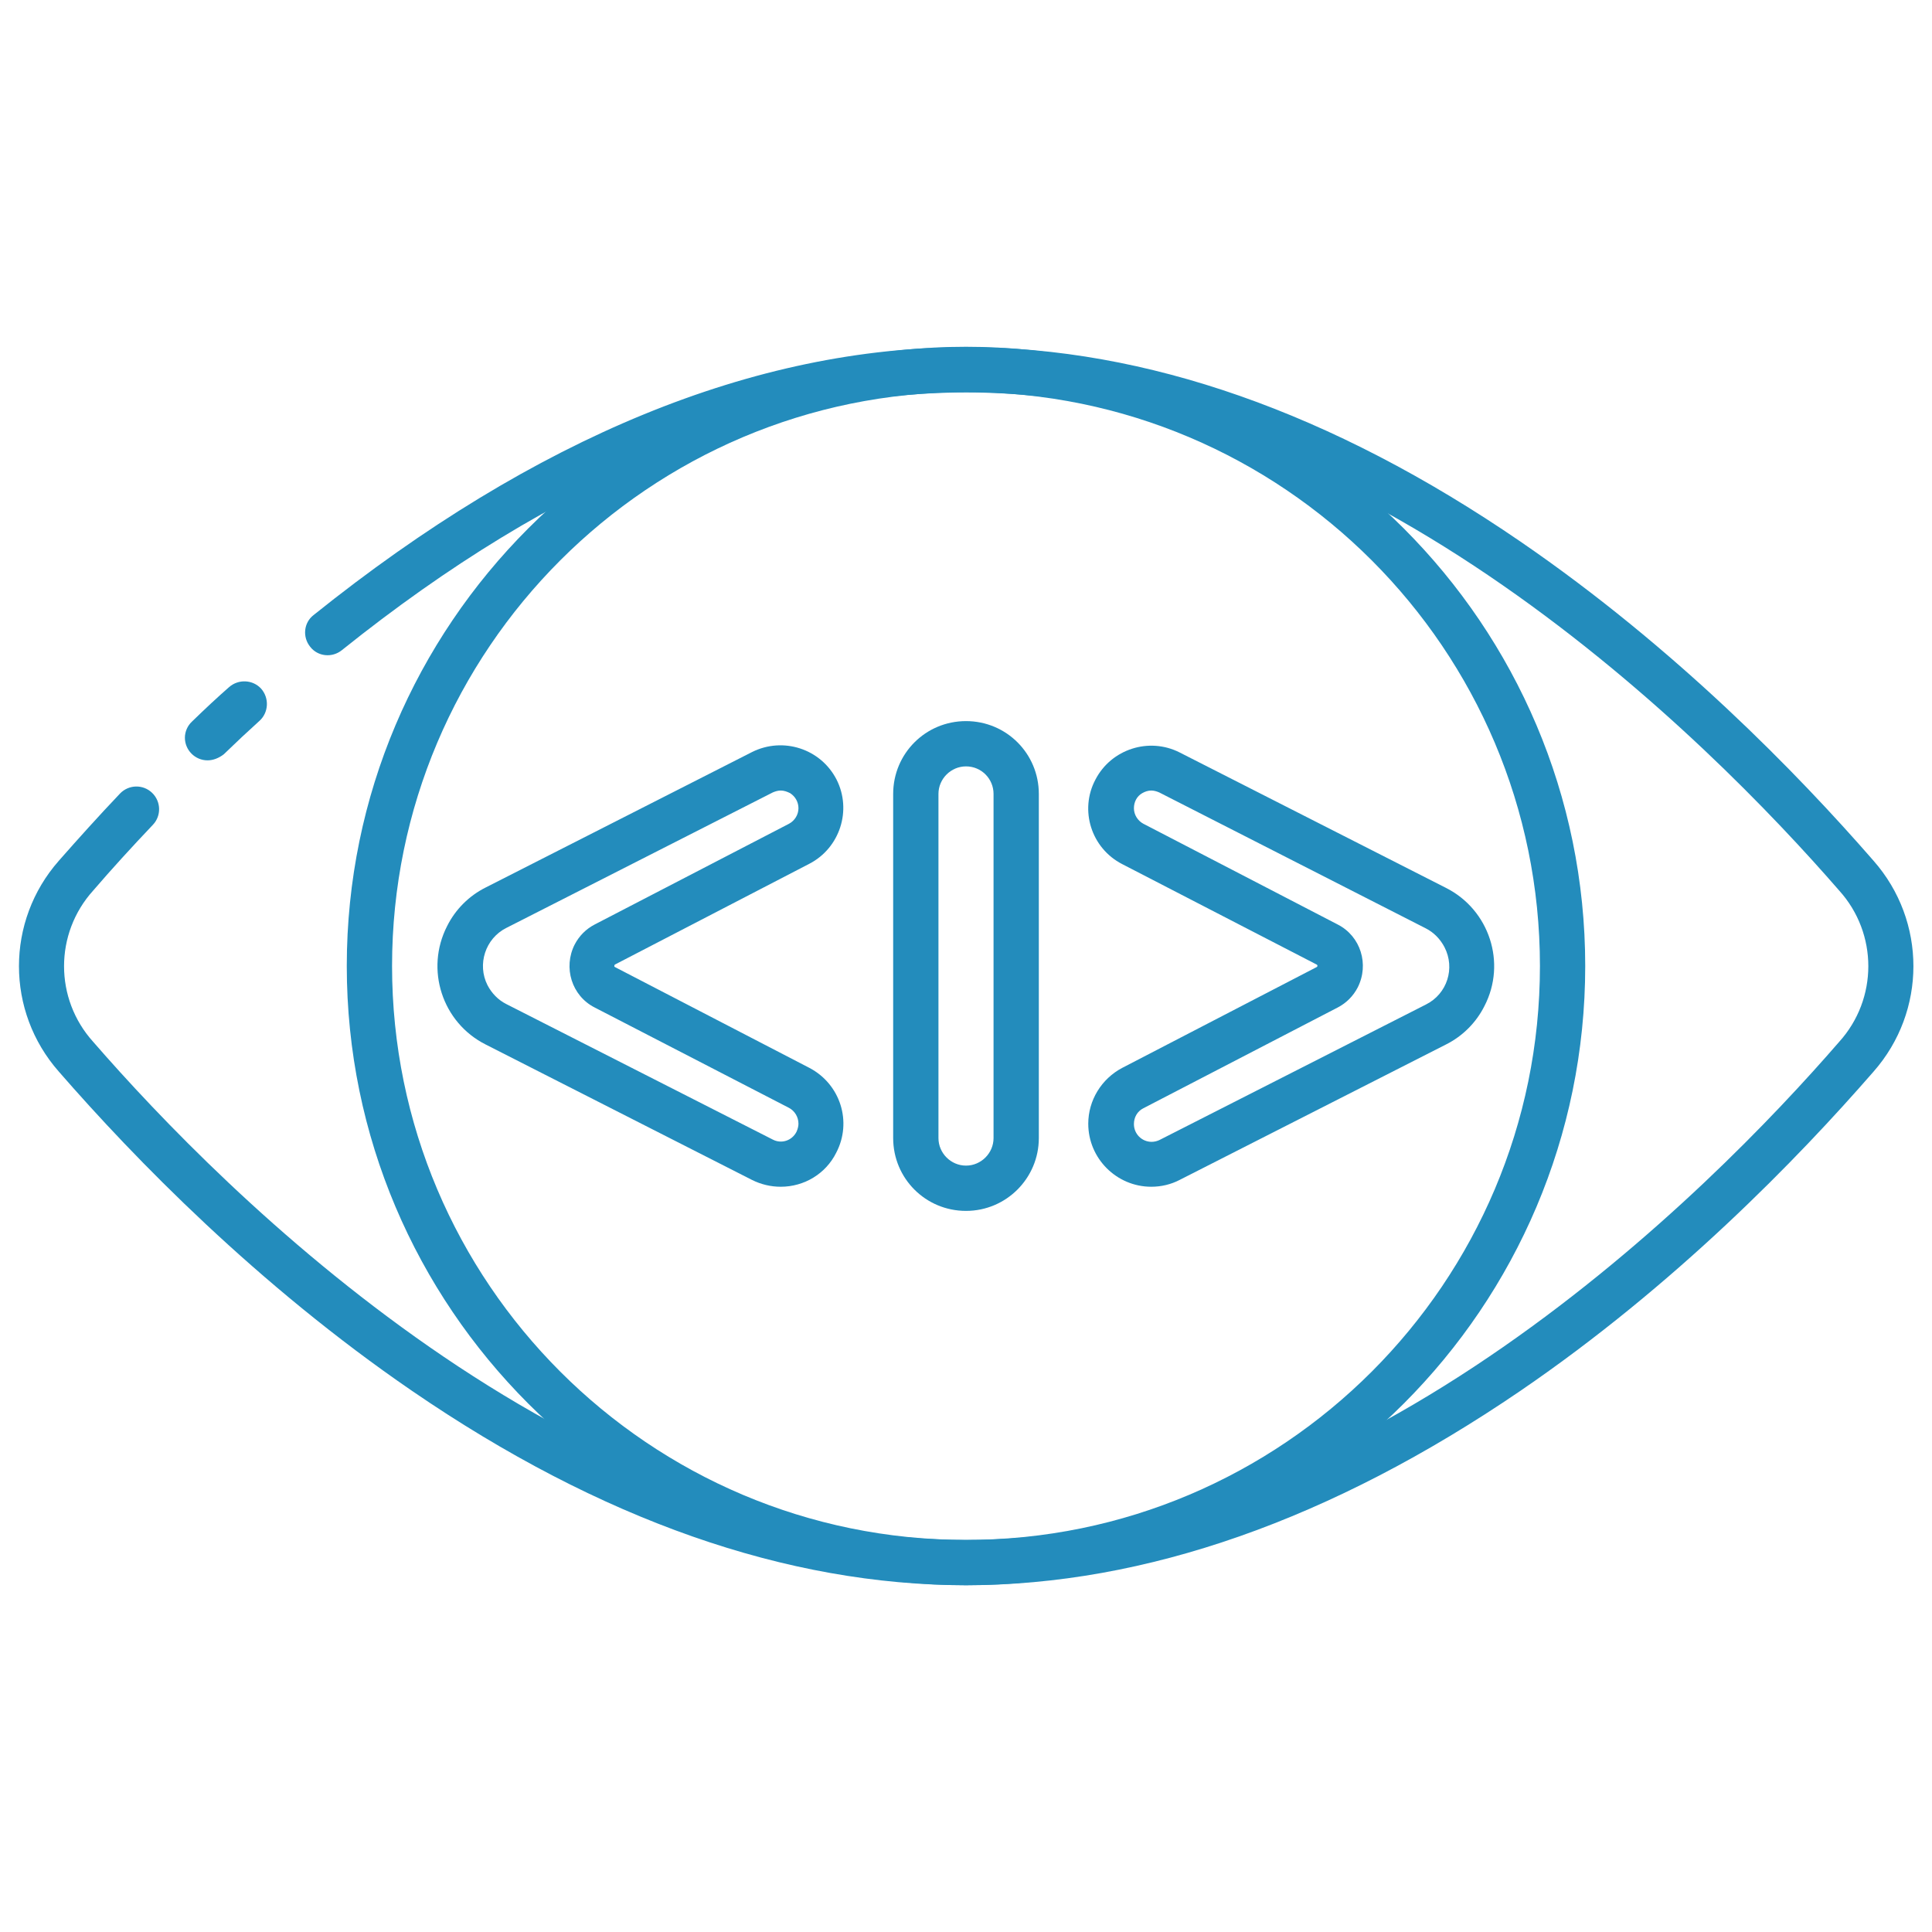
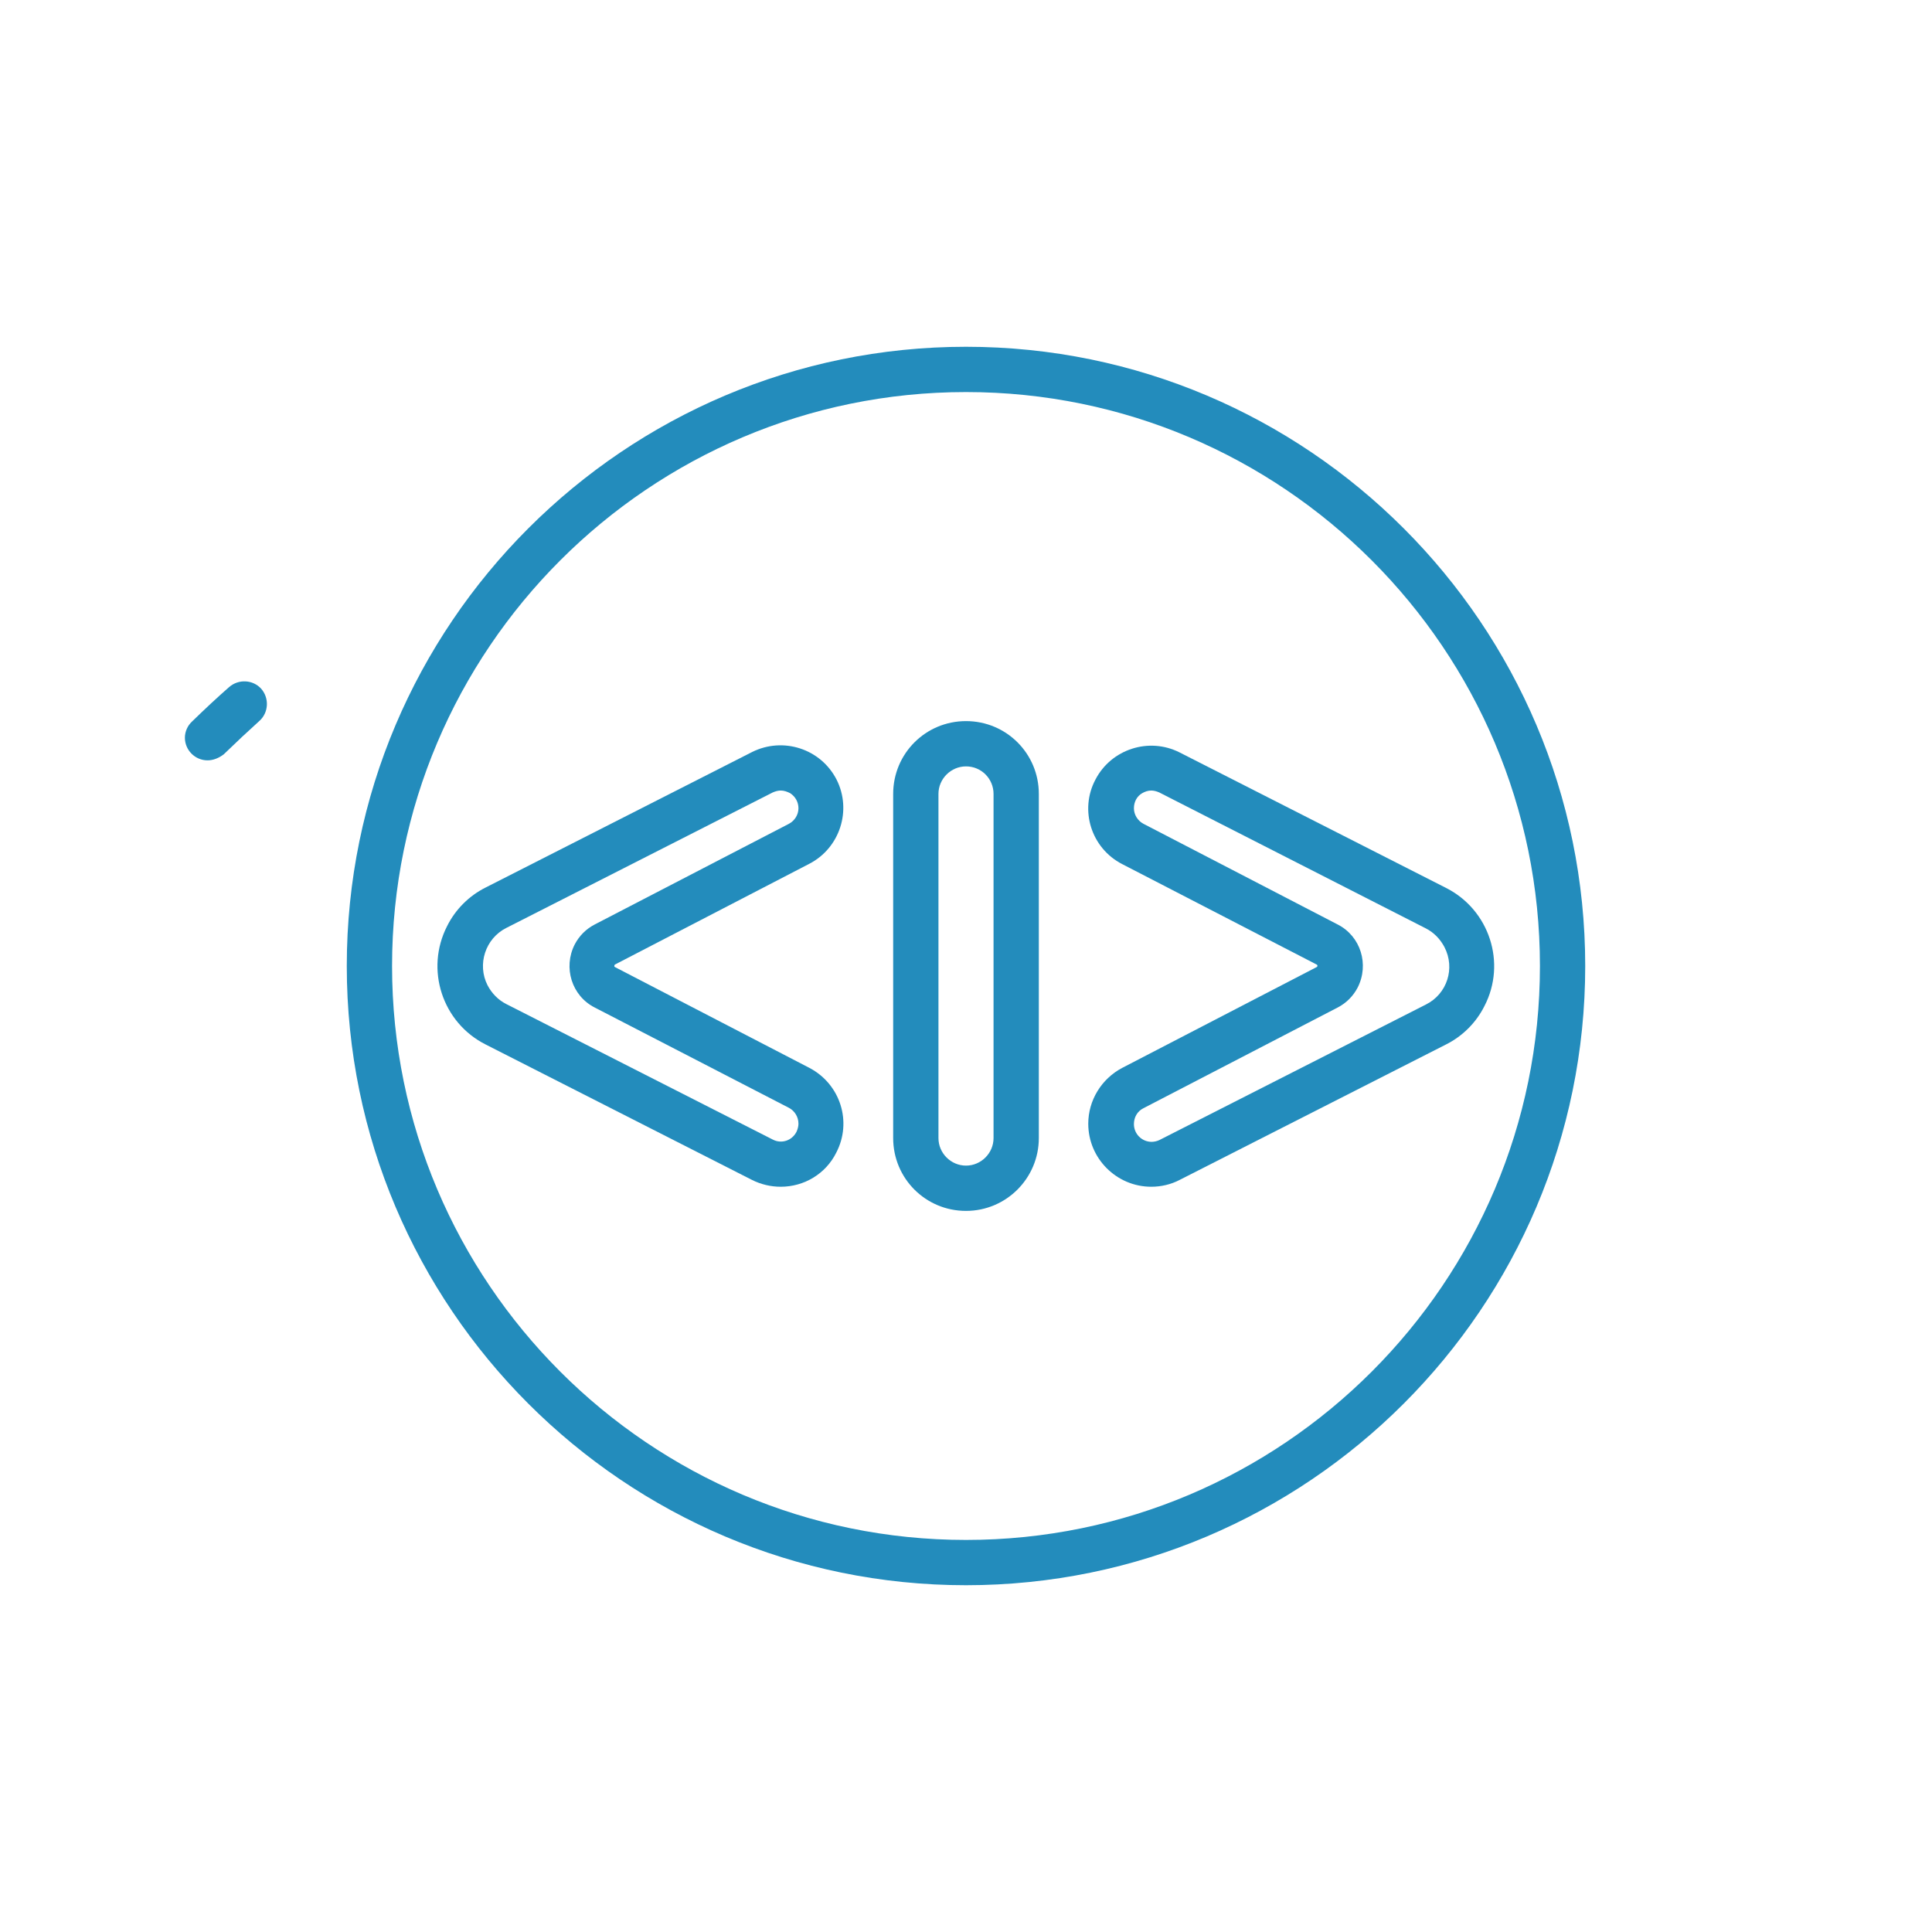
<svg xmlns="http://www.w3.org/2000/svg" id="Слой_1" x="0px" y="0px" viewBox="0 0 512 512" style="enable-background:new 0 0 512 512;" xml:space="preserve">
  <style type="text/css"> .st0{fill:#238CBC;} </style>
  <g id="_49.Software">
-     <path class="st0" d="M256,420.1c-47.5,0-96.9-17.3-146.8-51.5c-41-28.1-73.5-61.5-93.6-84.6c-14.1-16-14.1-39.9,0-55.9 c5.1-5.8,10.5-11.8,16.2-17.8c2.3-2.4,6.1-2.5,8.5-0.2c2.4,2.3,2.5,6.1,0.2,8.5l0,0c-5.6,5.9-10.9,11.7-15.8,17.4 c-10.3,11.4-10.3,28.7,0,40.1c34.5,39.7,126.1,132,231.4,132c105.3,0,196.9-92.3,231.3-132c10.3-11.4,10.3-28.7,0-40.1 c-34.5-39.7-126.1-132-231.3-132c-53.3,0-109,23-165.5,68.3c-2.6,2.1-6.4,1.7-8.4-0.9c-2.1-2.6-1.7-6.4,0.9-8.4 c58.7-47.1,116.9-71,173-71c47.5,0,96.9,17.3,146.8,51.5c41,28.1,73.5,61.5,93.6,84.6c14.1,16,14.1,39.9,0,55.9 c-20.1,23.1-52.6,56.6-93.6,84.6C352.9,402.7,303.5,420.1,256,420.1L256,420.1z" />
    <path class="st0" d="M55,201.5c-3.3,0-6-2.7-6-6c0-1.6,0.7-3.2,1.9-4.3c3.4-3.3,6.6-6.3,9.8-9.1c2.5-2.2,6.3-2,8.5,0.4 c2.2,2.5,2,6.3-0.4,8.5c-3.1,2.8-6.2,5.7-9.5,8.9C58,200.9,56.5,201.5,55,201.5z" />
    <path class="st0" d="M256,420.1c-90.5,0-164.1-73.6-164.1-164.1S165.5,91.9,256,91.9S420.1,165.5,420.1,256S346.5,420.1,256,420.1 L256,420.1z M256,103.9c-83.9,0-152.1,68.2-152.1,152.1S172.1,408.1,256,408.1S408.1,339.9,408.1,256S339.9,103.9,256,103.9 L256,103.9z" />
    <path class="st0" d="M206.9,314.5c-2.6,0-5.2-0.6-7.6-1.8l-70.6-35.9c-11.5-5.8-16.1-19.9-10.2-31.4c2.2-4.4,5.8-8,10.2-10.2 l70.6-35.9c8.2-4.1,18.2-0.9,22.4,7.3c4.1,8.1,0.9,18.1-7.2,22.3l-51.5,26.7c-0.2,0.1-0.2,0.3-0.2,0.5c0,0.1,0.1,0.1,0.2,0.2 l51.5,26.7c8.2,4.3,11.4,14.3,7.1,22.5C218.8,311.1,213.1,314.5,206.9,314.5L206.9,314.5z M206.9,209.5c-0.7,0-1.4,0.2-2.1,0.5 l-70.6,35.9c-5.6,2.8-7.8,9.7-5,15.2c1.1,2.1,2.8,3.9,5,5l70.6,35.9c2.3,1.2,5.1,0.3,6.3-2.1c0.3-0.7,0.5-1.4,0.5-2.1 c0-1.8-1-3.4-2.5-4.2L157.6,267c-6.1-3.1-8.4-10.6-5.3-16.7c1.2-2.3,3-4.1,5.3-5.3l51.5-26.7c1.5-0.8,2.5-2.4,2.5-4.1 c0-1.6-0.8-3.1-2.2-4C208.6,209.8,207.8,209.5,206.9,209.5L206.9,209.5z" />
    <path class="st0" d="M256,320.9c-10.7,0-19.3-8.6-19.3-19.3v-91.2c0-10.7,8.6-19.3,19.3-19.3s19.3,8.6,19.3,19.3v91.2 C275.3,312.2,266.7,320.9,256,320.9z M256,203.1c-4,0-7.3,3.3-7.3,7.3v91.2c0,4,3.3,7.3,7.3,7.3s7.3-3.3,7.3-7.3v-91.2 C263.3,206.4,260.1,203.1,256,203.1z" />
    <path class="st0" d="M305.1,314.5c-9.2,0-16.7-7.5-16.7-16.7c0-6.2,3.5-11.9,9-14.8l51.5-26.7c0.2-0.1,0.3-0.3,0.2-0.5 c0-0.1-0.1-0.1-0.2-0.2L297.4,229c-8.2-4.2-11.4-14.3-7.1-22.4c4.2-8.1,14.2-11.3,22.3-7.2l70.6,35.9c11.5,5.8,16.1,19.9,10.2,31.3 c-2.2,4.4-5.8,8-10.2,10.2l-70.6,35.9C310.3,313.9,307.7,314.5,305.1,314.5L305.1,314.5z M305.1,209.5c-0.9,0-1.7,0.3-2.4,0.7 c-1.4,0.8-2.2,2.3-2.2,4c0,1.7,1,3.3,2.5,4.1l51.5,26.7c6.1,3.1,8.4,10.6,5.3,16.7c-1.2,2.3-3,4.1-5.3,5.3l-51.5,26.7 c-1.6,0.8-2.5,2.4-2.5,4.2c0,2.6,2.1,4.7,4.7,4.7c0.7,0,1.5-0.2,2.1-0.5l70.6-35.9c5.6-2.8,7.8-9.6,4.9-15.2c-1.1-2.1-2.8-3.9-5-5 L307.2,210C306.5,209.7,305.8,209.5,305.1,209.5L305.1,209.5z" />
  </g>
</svg>